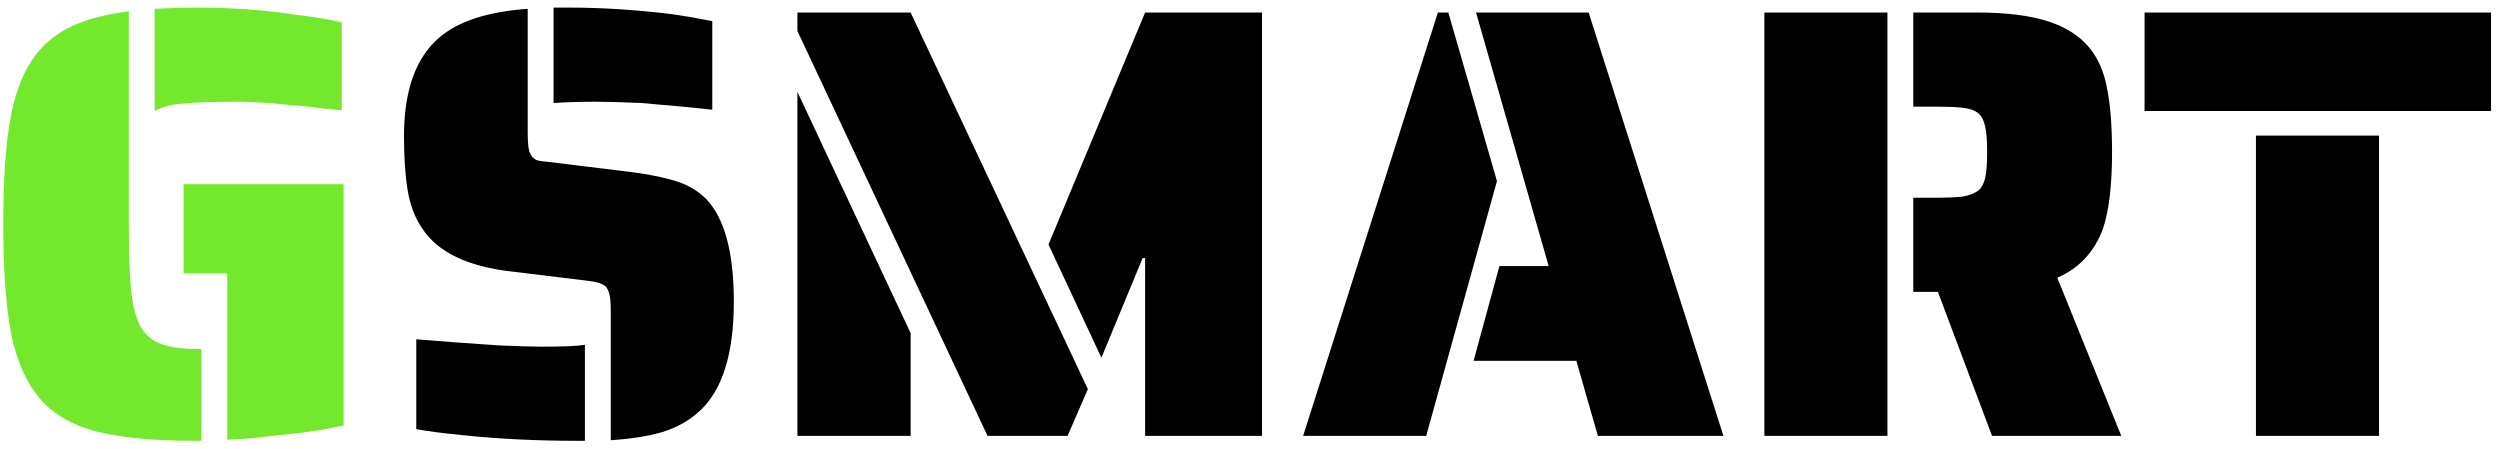
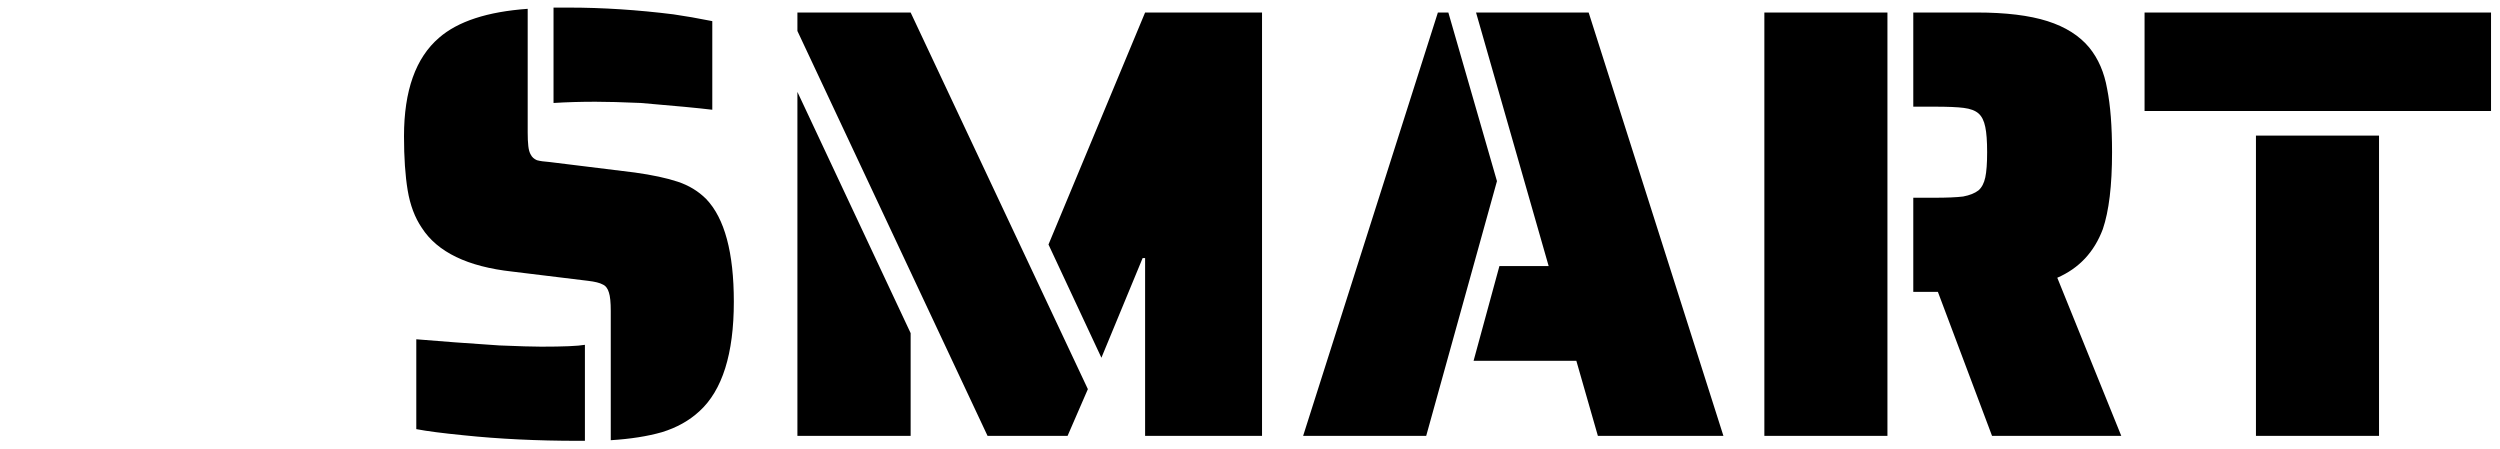
<svg xmlns="http://www.w3.org/2000/svg" width="195" height="35" viewBox="0 0 195 35" fill="none">
-   <path d="M12.064 0.688C13.344 0.624 14.4 0.592 15.232 0.592C18.112 0.592 20.752 0.784 23.152 1.168C24.368 1.296 25.536 1.488 26.656 1.744V8.608C25.312 8.48 24.304 8.368 23.632 8.272C23.088 8.24 22.208 8.16 20.992 8.032C19.776 7.968 18.976 7.936 18.592 7.936C16.64 7.936 15.2 7.984 14.272 8.08C13.376 8.144 12.64 8.336 12.064 8.656V0.688ZM15.232 34.384C12.032 34.384 9.472 34.144 7.552 33.664C5.664 33.184 4.192 32.336 3.136 31.12C2.08 29.904 1.328 28.224 0.88 26.08C0.464 23.936 0.256 21.072 0.256 17.488C0.256 14.448 0.4 11.952 0.688 10C0.976 8.048 1.472 6.448 2.176 5.2C2.912 3.92 3.904 2.944 5.152 2.272C6.4 1.6 8.032 1.136 10.048 0.88V17.488C10.048 19.76 10.112 21.504 10.24 22.72C10.368 23.904 10.608 24.816 10.96 25.456C11.344 26.128 11.888 26.592 12.592 26.848C13.328 27.104 14.368 27.232 15.712 27.232V34.384H15.232ZM17.728 21.328H14.32V14.368H26.8V33.184C25.296 33.536 23.424 33.808 21.184 34C20.096 34.16 18.944 34.256 17.728 34.288V21.328Z" fill="#74E82D" />
  <path d="M55.559 8.56C54.504 8.432 52.648 8.256 49.992 8.032C48.52 7.968 47.336 7.936 46.44 7.936C45.288 7.936 44.2 7.968 43.175 8.032V0.592H44.376C46.999 0.592 49.719 0.768 52.535 1.12C53.431 1.248 54.44 1.424 55.559 1.648V8.56ZM47.639 24.256C47.639 23.584 47.592 23.104 47.495 22.816C47.4 22.496 47.239 22.288 47.016 22.192C46.791 22.064 46.407 21.968 45.864 21.904L39.959 21.184C36.471 20.8 34.12 19.664 32.904 17.776C32.359 16.976 31.991 16 31.799 14.848C31.608 13.696 31.512 12.288 31.512 10.624C31.512 7.072 32.423 4.512 34.248 2.944C35.719 1.664 38.023 0.912 41.16 0.688V10.336C41.16 10.752 41.175 11.104 41.208 11.392C41.239 11.68 41.303 11.904 41.4 12.064C41.495 12.256 41.656 12.4 41.88 12.496C42.103 12.56 42.44 12.608 42.888 12.64L49.511 13.456C50.888 13.648 52.008 13.888 52.871 14.176C53.736 14.464 54.471 14.912 55.08 15.52C56.52 17.024 57.239 19.696 57.239 23.536C57.239 27.6 56.343 30.448 54.551 32.08C53.752 32.816 52.776 33.36 51.623 33.712C50.504 34.032 49.175 34.24 47.639 34.336V24.256ZM45.096 34.384C41.895 34.384 38.919 34.24 36.167 33.952C34.535 33.792 33.303 33.632 32.471 33.472V26.464C34.359 26.624 36.52 26.784 38.952 26.944C40.487 27.008 41.575 27.04 42.215 27.04C43.944 27.04 45.08 26.992 45.623 26.896V34.384H45.096ZM62.198 2.416V0.976H71.03L84.854 30.352L83.27 34H77.03L62.198 2.416ZM89.318 20.128H89.126L85.91 27.904L81.782 19.072L89.318 0.976H98.438V34H89.318V20.128ZM62.198 7.168L71.03 25.984V34H62.198V7.168ZM112.155 0.976H112.971L116.763 14.128L111.243 34H101.643L112.155 0.976ZM122.955 28.144H114.939L116.955 20.752H120.795L115.131 0.976H123.915L134.427 34H124.635L122.955 28.144ZM137.62 0.976H147.22V34H137.62V0.976ZM151.156 22.768H149.236V15.424H150.868C151.86 15.424 152.612 15.392 153.124 15.328C153.636 15.232 154.036 15.072 154.324 14.848C154.58 14.624 154.756 14.288 154.852 13.84C154.948 13.392 154.996 12.736 154.996 11.872C154.996 11.008 154.948 10.352 154.852 9.904C154.756 9.424 154.58 9.072 154.324 8.848C154.068 8.624 153.684 8.48 153.172 8.416C152.692 8.352 151.924 8.32 150.868 8.32H149.236V0.976H154.18C156.452 0.976 158.292 1.2 159.7 1.648C161.108 2.096 162.196 2.784 162.964 3.712C163.668 4.576 164.132 5.648 164.356 6.928C164.612 8.208 164.74 9.856 164.74 11.872C164.74 14.464 164.5 16.464 164.02 17.872C163.348 19.664 162.164 20.928 160.468 21.664L165.46 34H155.38L151.156 22.768ZM167.276 0.976H194.3V8.656H167.276V0.976ZM175.964 10.576H185.564V34H175.964V10.576Z" fill="black" />
</svg>